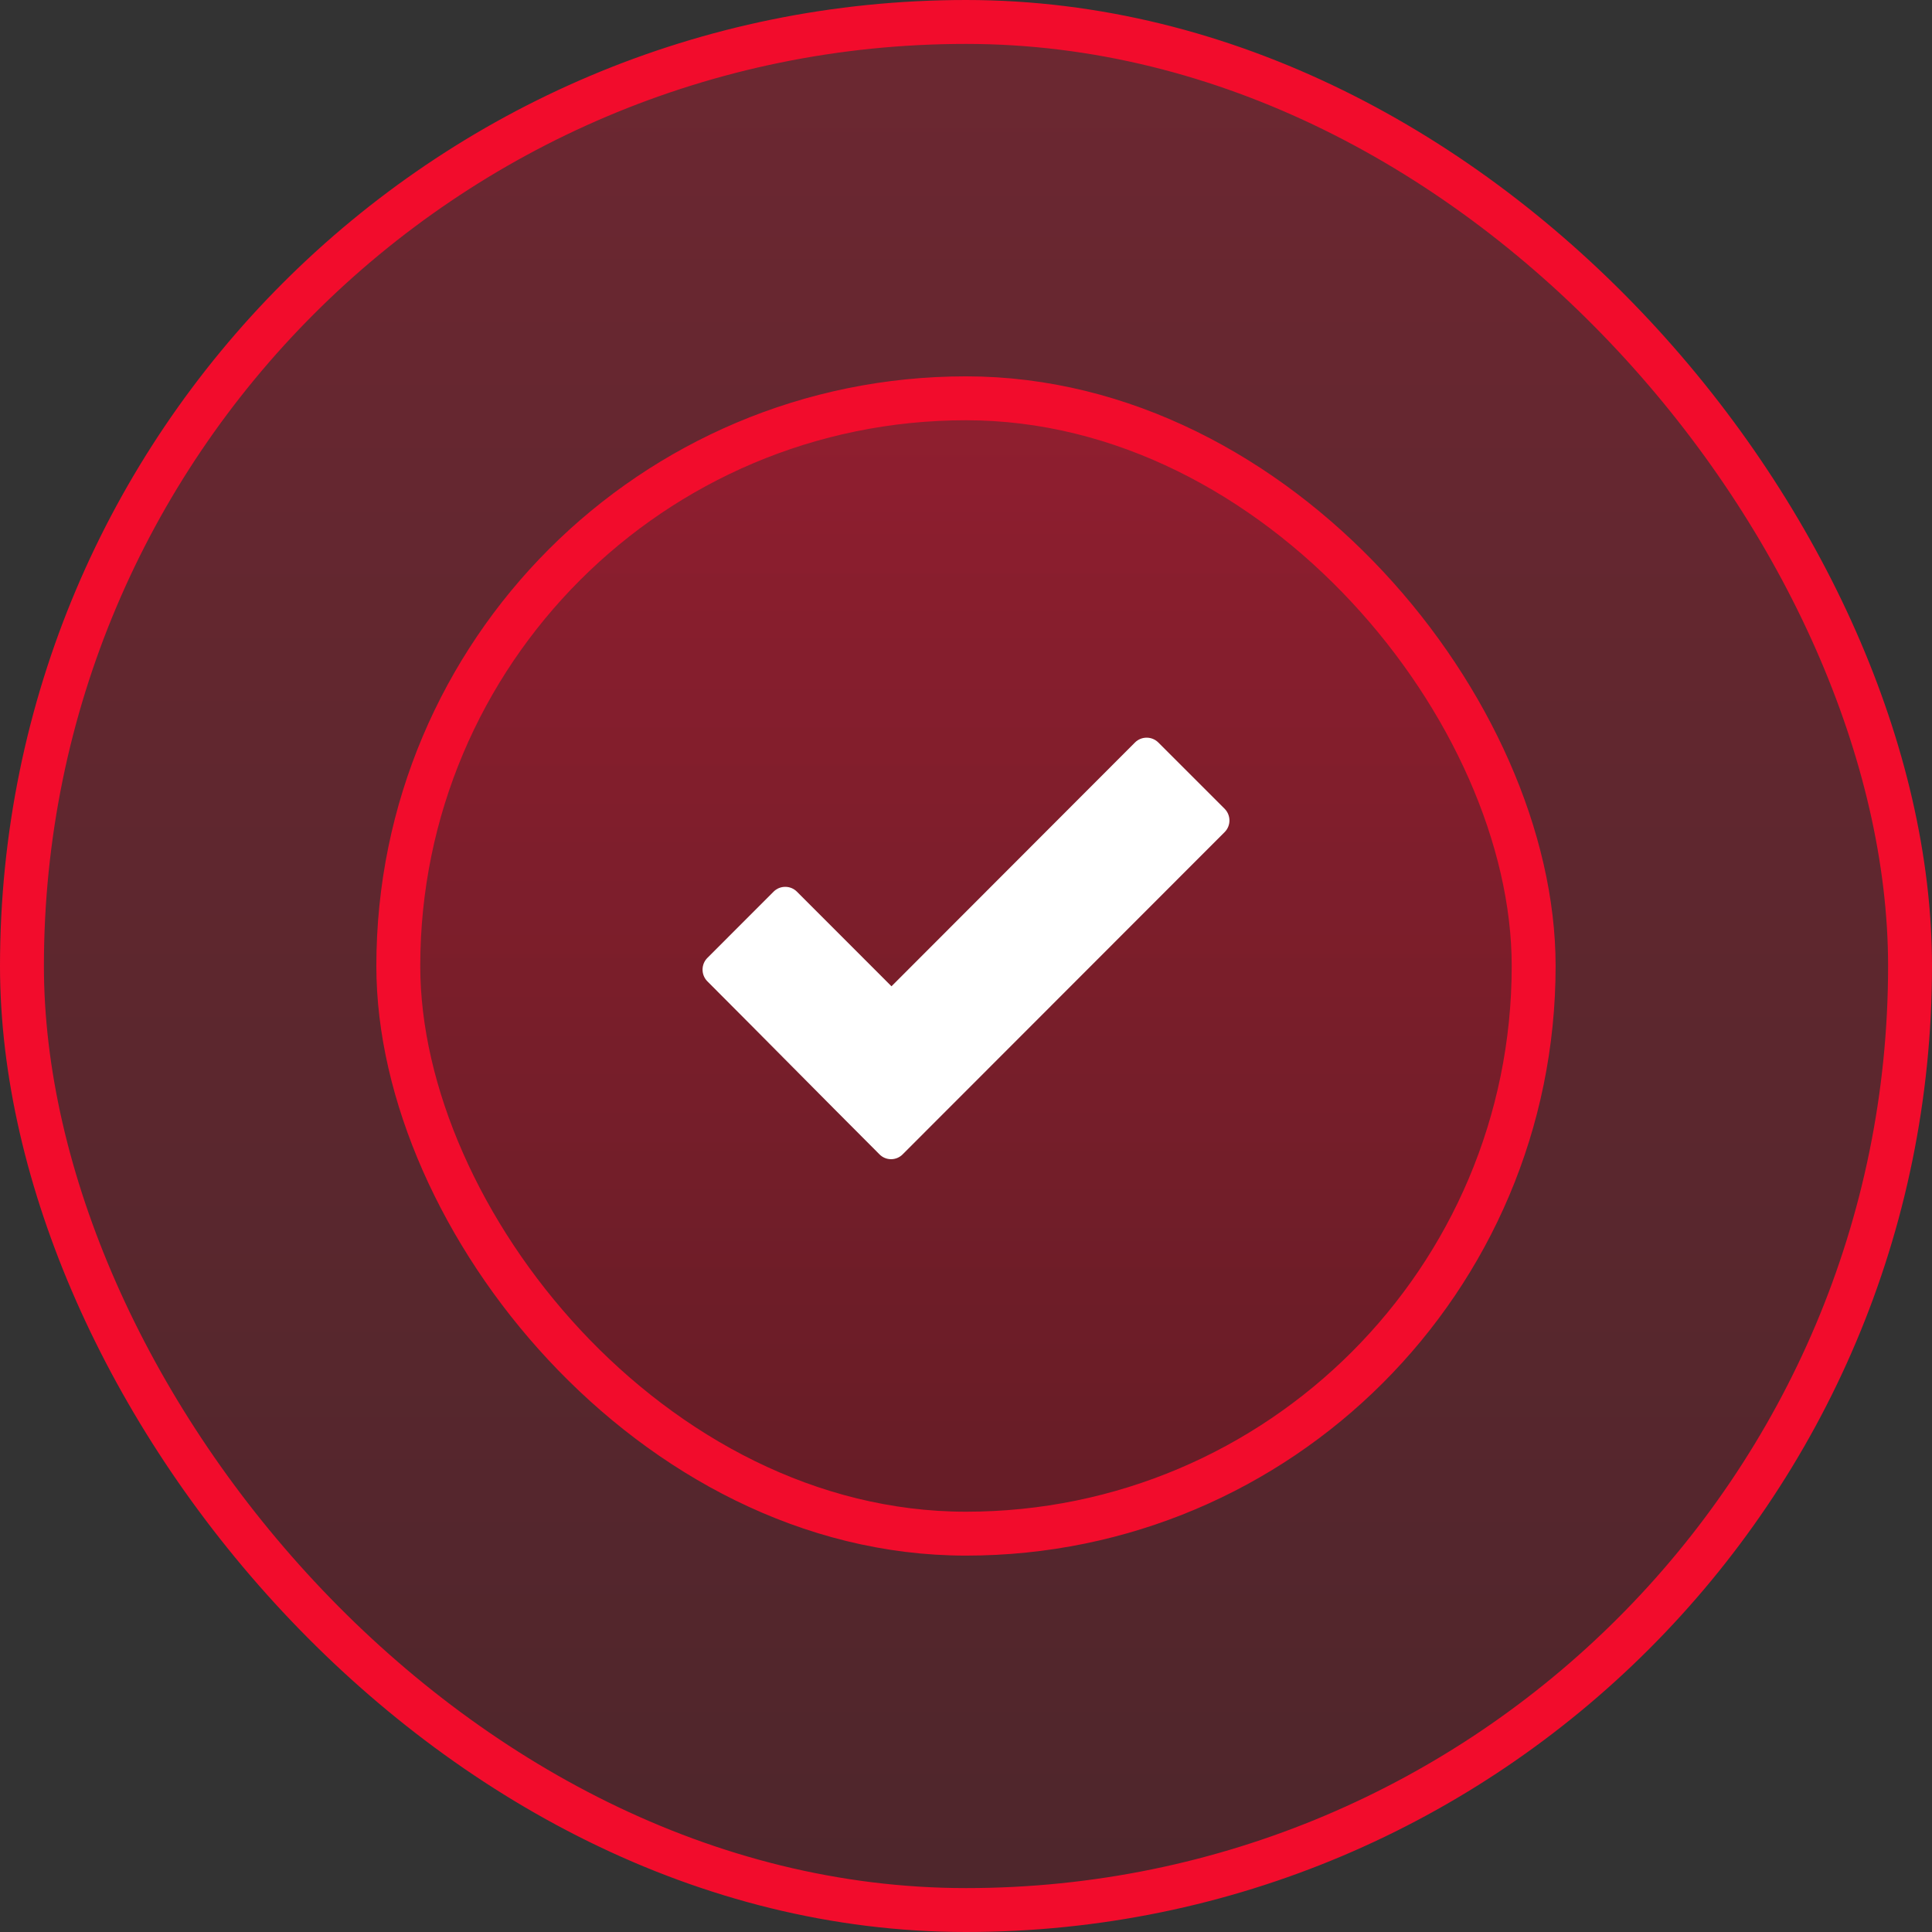
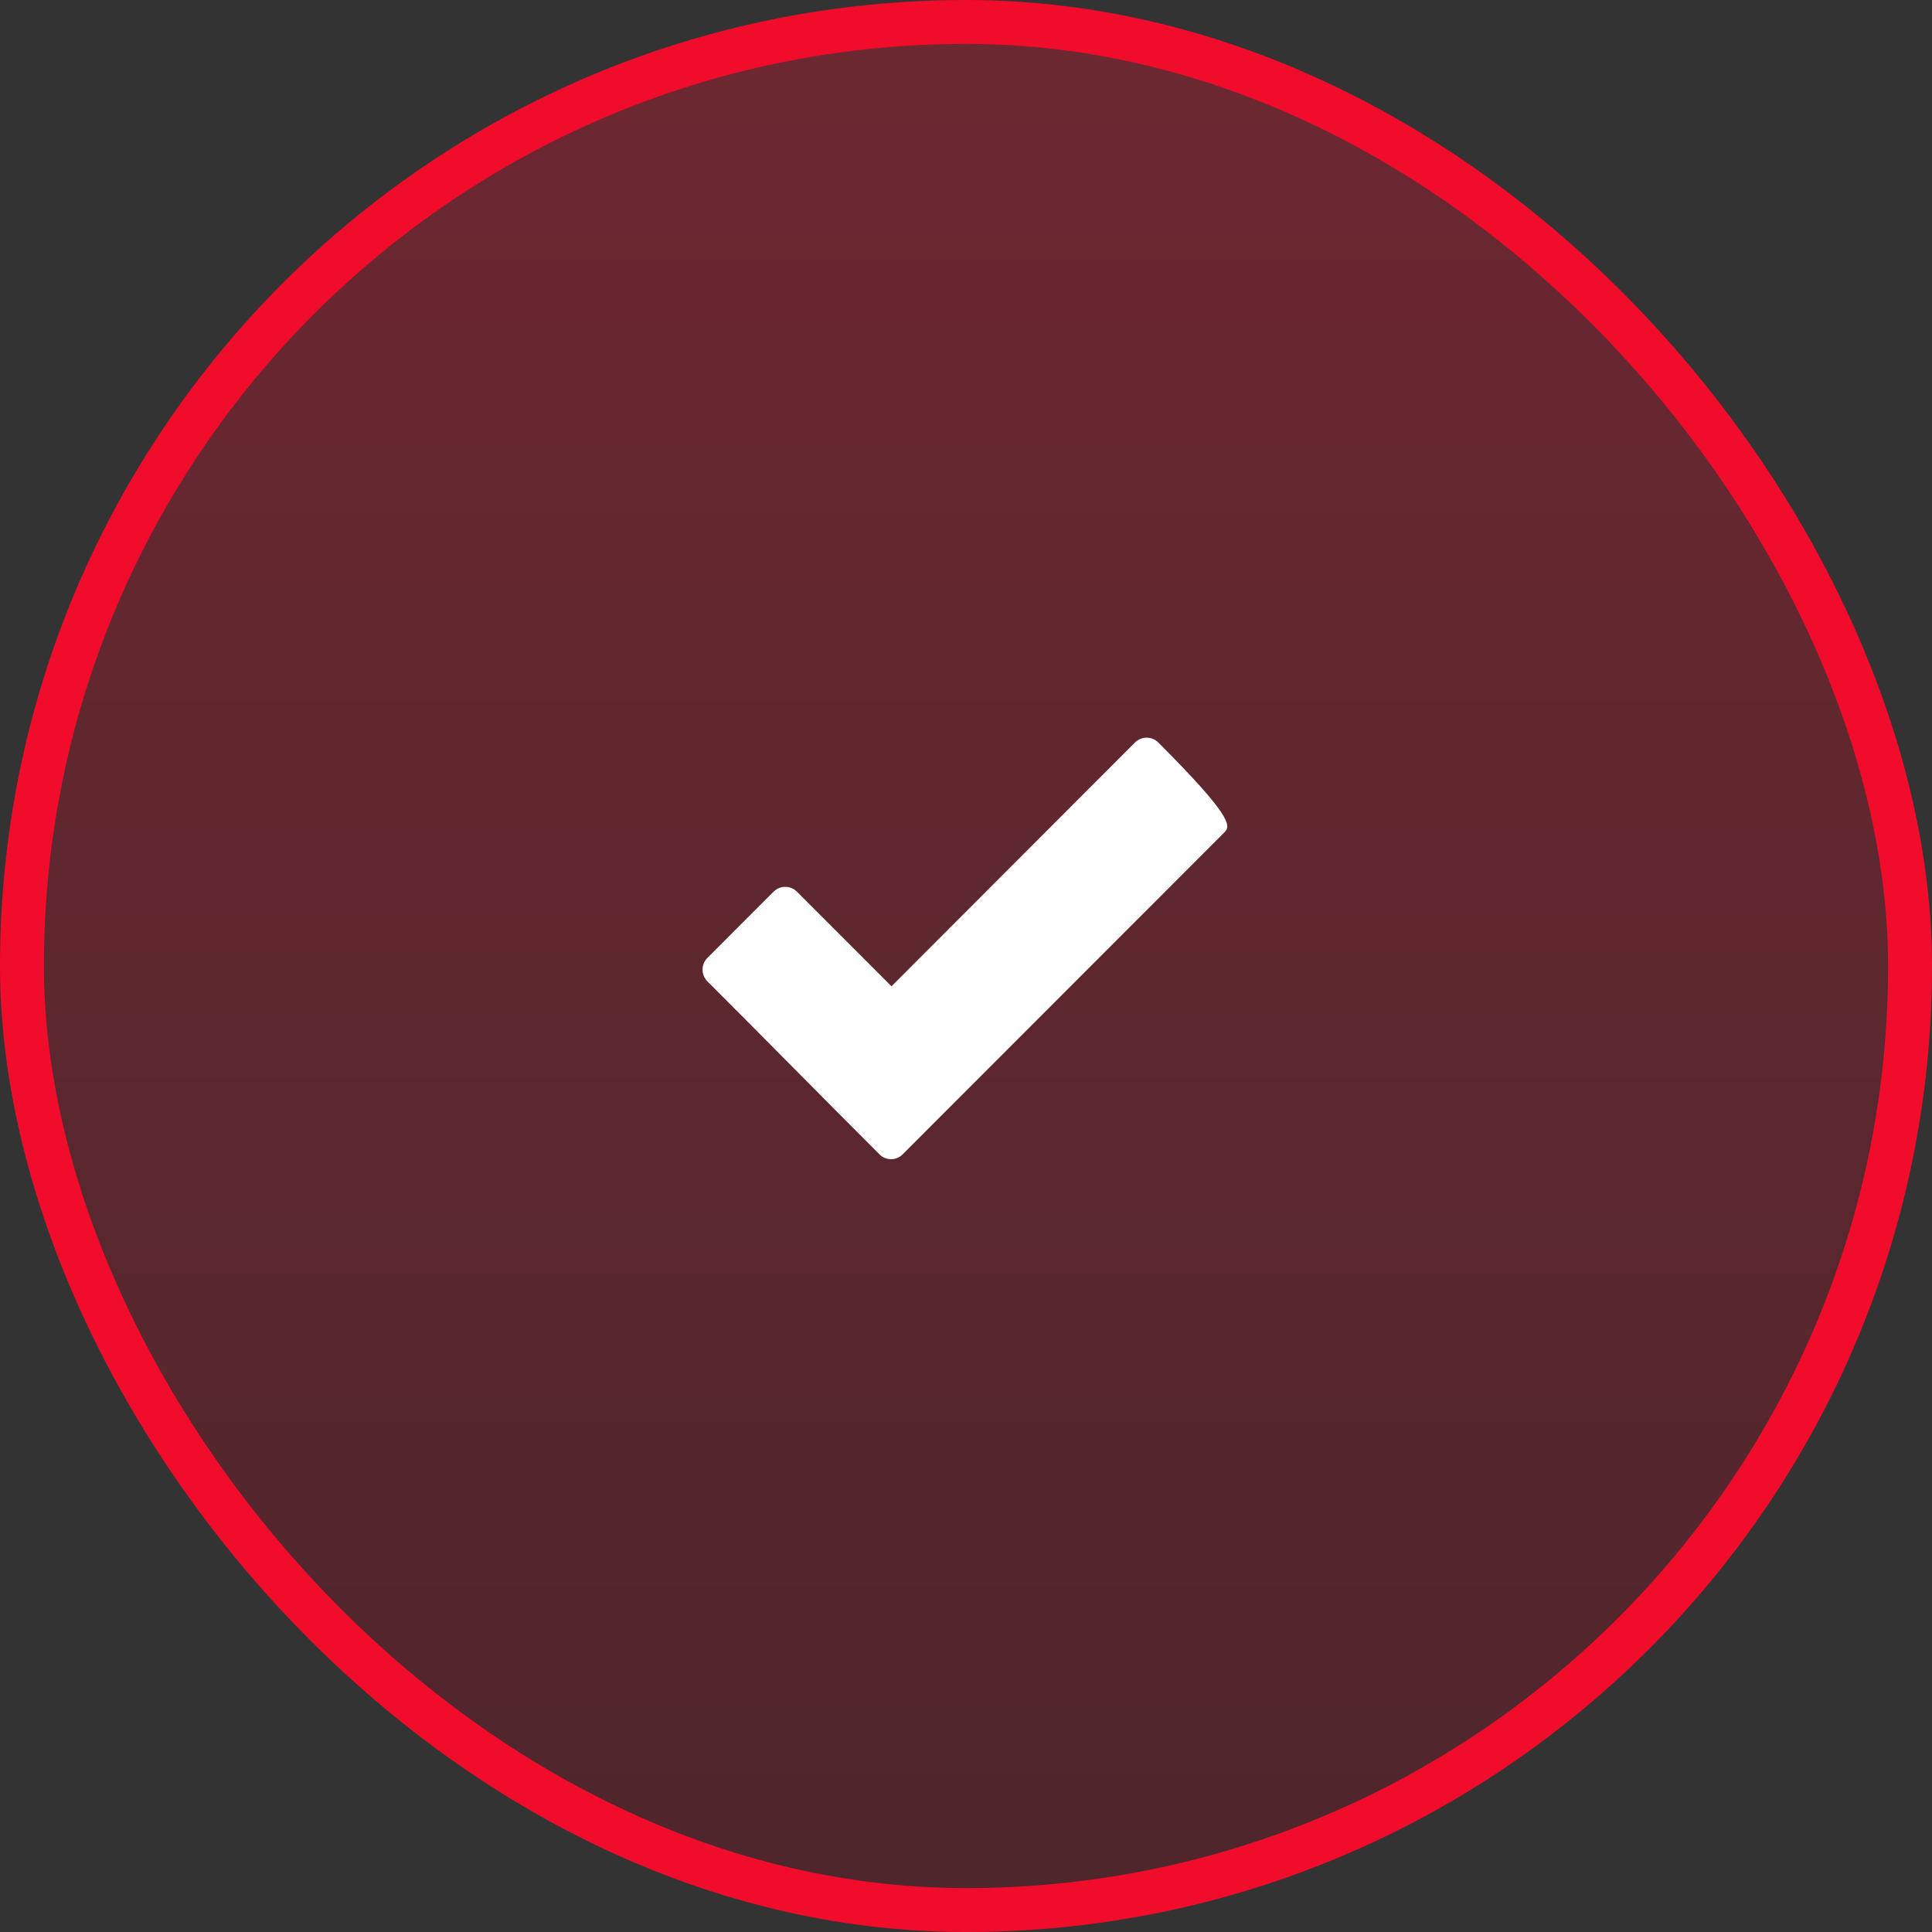
<svg xmlns="http://www.w3.org/2000/svg" width="44" height="44" viewBox="0 0 44 44" fill="none">
  <rect x="0" y="0" width="44" height="44" fill="#333333" stroke="none" />
  <rect x="0.5" y="0.5" width="43" height="43" rx="21.5" fill="url(#paint0_linear_7372_627)" fill-opacity="0.3" stroke="#F20C2C" />
-   <rect x="9.071" y="9.071" width="25.857" height="25.857" rx="12.929" fill="url(#paint1_linear_7372_627)" fill-opacity="0.3" stroke="#F20C2C" />
-   <path d="M20.029 26.289C18.718 24.978 17.419 23.659 16.109 22.348C15.964 22.202 15.964 21.963 16.109 21.817L17.619 20.306C17.764 20.161 18.003 20.161 18.148 20.306L20.303 22.462L25.849 16.909C25.994 16.764 26.234 16.764 26.379 16.909L27.891 18.42C28.036 18.568 28.036 18.805 27.891 18.95L20.558 26.289C20.413 26.437 20.174 26.437 20.029 26.289Z" fill="white" />
+   <path d="M20.029 26.289C18.718 24.978 17.419 23.659 16.109 22.348C15.964 22.202 15.964 21.963 16.109 21.817L17.619 20.306C17.764 20.161 18.003 20.161 18.148 20.306L20.303 22.462L25.849 16.909C25.994 16.764 26.234 16.764 26.379 16.909C28.036 18.568 28.036 18.805 27.891 18.95L20.558 26.289C20.413 26.437 20.174 26.437 20.029 26.289Z" fill="white" />
  <defs>
    <linearGradient id="paint0_linear_7372_627" x1="22" y1="0" x2="22" y2="44" gradientUnits="userSpaceOnUse">
      <stop stop-color="#F20C2C" />
      <stop offset="1" stop-color="#8C0719" />
    </linearGradient>
    <linearGradient id="paint1_linear_7372_627" x1="22" y1="8.571" x2="22" y2="35.429" gradientUnits="userSpaceOnUse">
      <stop stop-color="#F20C2C" />
      <stop offset="1" stop-color="#8C0719" />
    </linearGradient>
  </defs>
</svg>